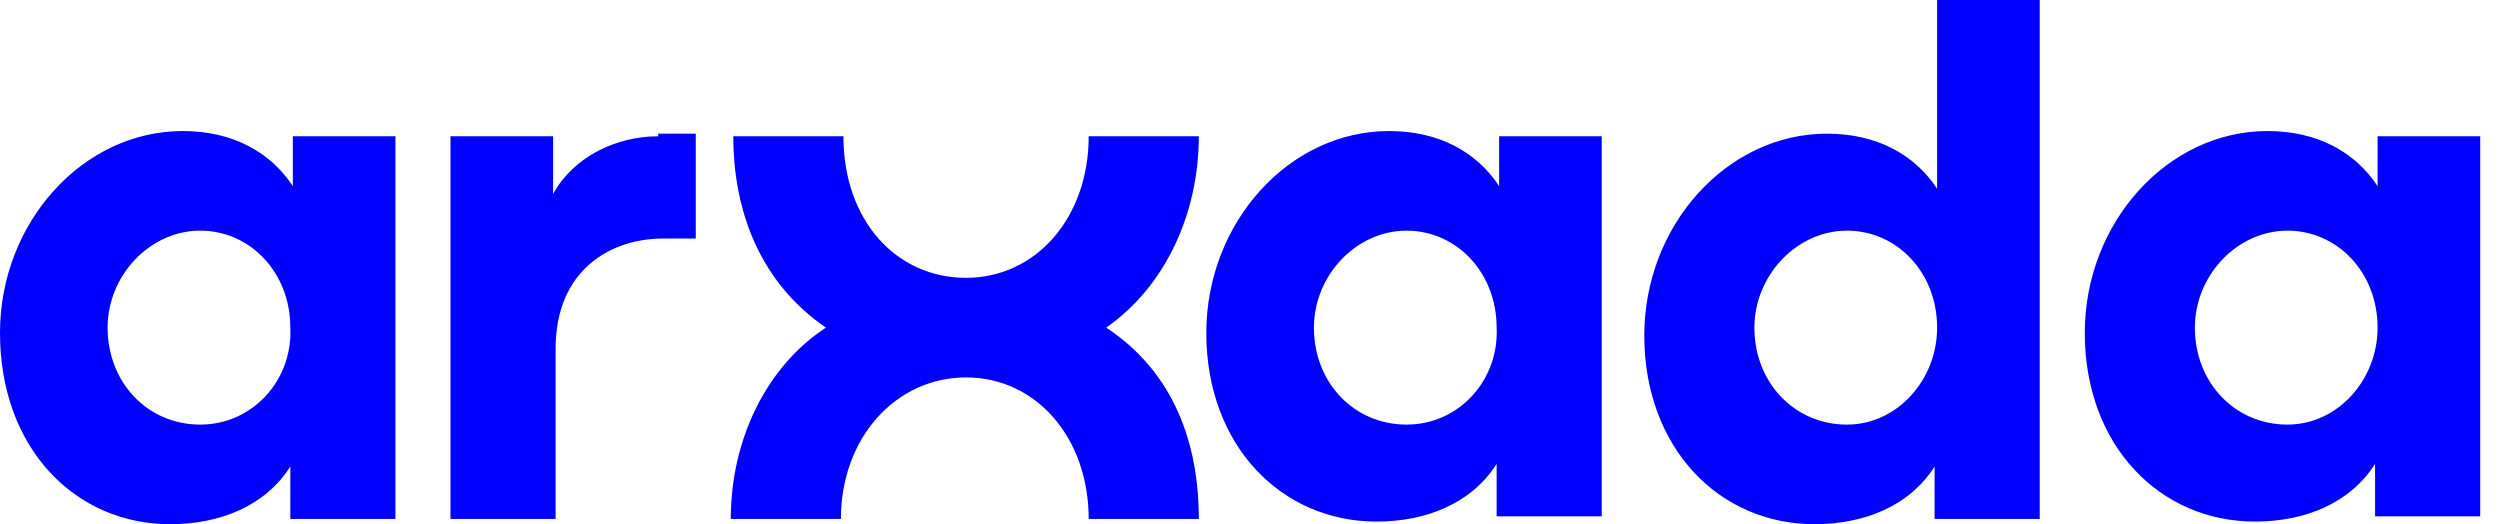
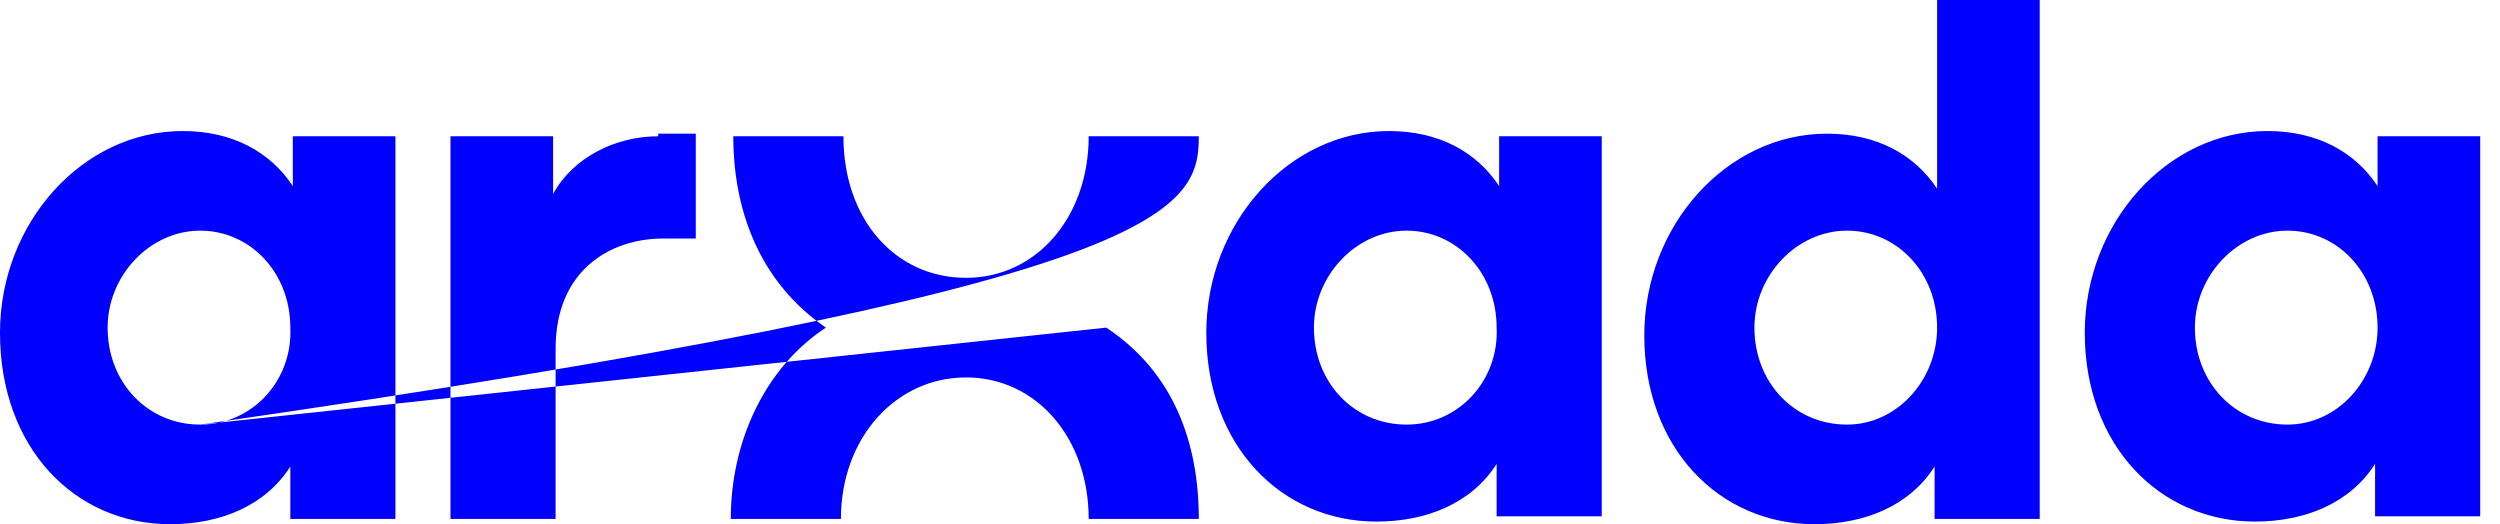
<svg xmlns="http://www.w3.org/2000/svg" width="124" height="26" viewBox="0 0 124 26" fill="none">
-   <path d="M14.524 6.76V9.23C13.407 7.54 11.545 6.5 9.062 6.5C4.096 6.5 0 11.05 0 16.51C0 22.23 3.724 26 8.441 26C10.924 26 13.158 25.09 14.4 23.14V25.74H19.613V6.76H14.524ZM9.931 21.06C7.324 21.06 5.338 18.98 5.338 16.25C5.338 13.65 7.448 11.44 9.931 11.44C12.414 11.44 14.4 13.52 14.4 16.25C14.524 18.85 12.538 21.06 9.931 21.06ZM54.868 16.25C57.847 14.17 59.461 10.53 59.461 6.76H53.999C53.999 10.79 51.392 13.78 47.916 13.78C44.44 13.78 41.834 10.92 41.834 6.76H36.372C36.372 10.53 37.737 14.04 40.965 16.25C37.985 18.2 36.247 21.84 36.247 25.74H41.709C41.709 21.71 44.44 18.72 47.916 18.72C51.392 18.72 53.999 21.71 53.999 25.74H59.461C59.461 21.97 58.219 18.46 54.868 16.25ZM32.648 6.76C30.537 6.76 28.427 7.8 27.434 9.62V6.76H22.344V25.74H27.558V17.29C27.558 13.39 30.289 11.83 32.896 11.83H34.51V6.63H32.648V6.76ZM74.357 6.76V9.23C73.24 7.54 71.378 6.5 68.895 6.5C63.93 6.5 59.833 11.05 59.833 16.51C59.833 22.1 63.557 25.87 68.274 25.87C70.757 25.87 72.991 24.96 74.233 23.01V25.61H79.446V6.76H74.357ZM69.764 21.06C67.157 21.06 65.171 18.98 65.171 16.25C65.171 13.65 67.281 11.44 69.764 11.44C72.247 11.44 74.233 13.52 74.233 16.25C74.357 18.85 72.371 21.06 69.764 21.06ZM96.081 0V9.36C94.963 7.67 93.101 6.63 90.619 6.63C85.653 6.63 81.557 11.18 81.557 16.64C81.557 22.23 85.281 26 89.998 26C92.481 26 94.715 25.09 95.956 23.14V25.74H101.17V0H96.081ZM91.612 21.06C89.005 21.06 87.019 18.98 87.019 16.25C87.019 13.65 89.129 11.44 91.612 11.44C94.094 11.44 96.081 13.52 96.081 16.25C96.081 18.85 94.094 21.06 91.612 21.06ZM117.928 6.76V9.23C116.811 7.54 114.949 6.5 112.466 6.5C107.501 6.5 103.405 11.05 103.405 16.51C103.405 22.1 107.129 25.87 111.846 25.87C114.328 25.87 116.563 24.96 117.804 23.01V25.61H123.018V6.76H117.928ZM113.459 21.06C110.853 21.06 108.866 18.98 108.866 16.25C108.866 13.65 110.977 11.44 113.459 11.44C115.942 11.44 117.928 13.52 117.928 16.25C117.928 18.85 115.942 21.06 113.459 21.06Z" fill="#0000FF" />
+   <path d="M14.524 6.76V9.23C13.407 7.54 11.545 6.5 9.062 6.5C4.096 6.5 0 11.05 0 16.51C0 22.23 3.724 26 8.441 26C10.924 26 13.158 25.09 14.4 23.14V25.74H19.613V6.76H14.524ZM9.931 21.06C7.324 21.06 5.338 18.98 5.338 16.25C5.338 13.65 7.448 11.44 9.931 11.44C12.414 11.44 14.4 13.52 14.4 16.25C14.524 18.85 12.538 21.06 9.931 21.06ZC57.847 14.17 59.461 10.53 59.461 6.76H53.999C53.999 10.79 51.392 13.78 47.916 13.78C44.44 13.78 41.834 10.92 41.834 6.76H36.372C36.372 10.53 37.737 14.04 40.965 16.25C37.985 18.2 36.247 21.84 36.247 25.74H41.709C41.709 21.71 44.44 18.72 47.916 18.72C51.392 18.72 53.999 21.71 53.999 25.74H59.461C59.461 21.97 58.219 18.46 54.868 16.25ZM32.648 6.76C30.537 6.76 28.427 7.8 27.434 9.62V6.76H22.344V25.74H27.558V17.29C27.558 13.39 30.289 11.83 32.896 11.83H34.51V6.63H32.648V6.76ZM74.357 6.76V9.23C73.24 7.54 71.378 6.5 68.895 6.5C63.93 6.5 59.833 11.05 59.833 16.51C59.833 22.1 63.557 25.87 68.274 25.87C70.757 25.87 72.991 24.96 74.233 23.01V25.61H79.446V6.76H74.357ZM69.764 21.06C67.157 21.06 65.171 18.98 65.171 16.25C65.171 13.65 67.281 11.44 69.764 11.44C72.247 11.44 74.233 13.52 74.233 16.25C74.357 18.85 72.371 21.06 69.764 21.06ZM96.081 0V9.36C94.963 7.67 93.101 6.63 90.619 6.63C85.653 6.63 81.557 11.18 81.557 16.64C81.557 22.23 85.281 26 89.998 26C92.481 26 94.715 25.09 95.956 23.14V25.74H101.17V0H96.081ZM91.612 21.06C89.005 21.06 87.019 18.98 87.019 16.25C87.019 13.65 89.129 11.44 91.612 11.44C94.094 11.44 96.081 13.52 96.081 16.25C96.081 18.85 94.094 21.06 91.612 21.06ZM117.928 6.76V9.23C116.811 7.54 114.949 6.5 112.466 6.5C107.501 6.5 103.405 11.05 103.405 16.51C103.405 22.1 107.129 25.87 111.846 25.87C114.328 25.87 116.563 24.96 117.804 23.01V25.61H123.018V6.76H117.928ZM113.459 21.06C110.853 21.06 108.866 18.98 108.866 16.25C108.866 13.65 110.977 11.44 113.459 11.44C115.942 11.44 117.928 13.52 117.928 16.25C117.928 18.85 115.942 21.06 113.459 21.06Z" fill="#0000FF" />
</svg>